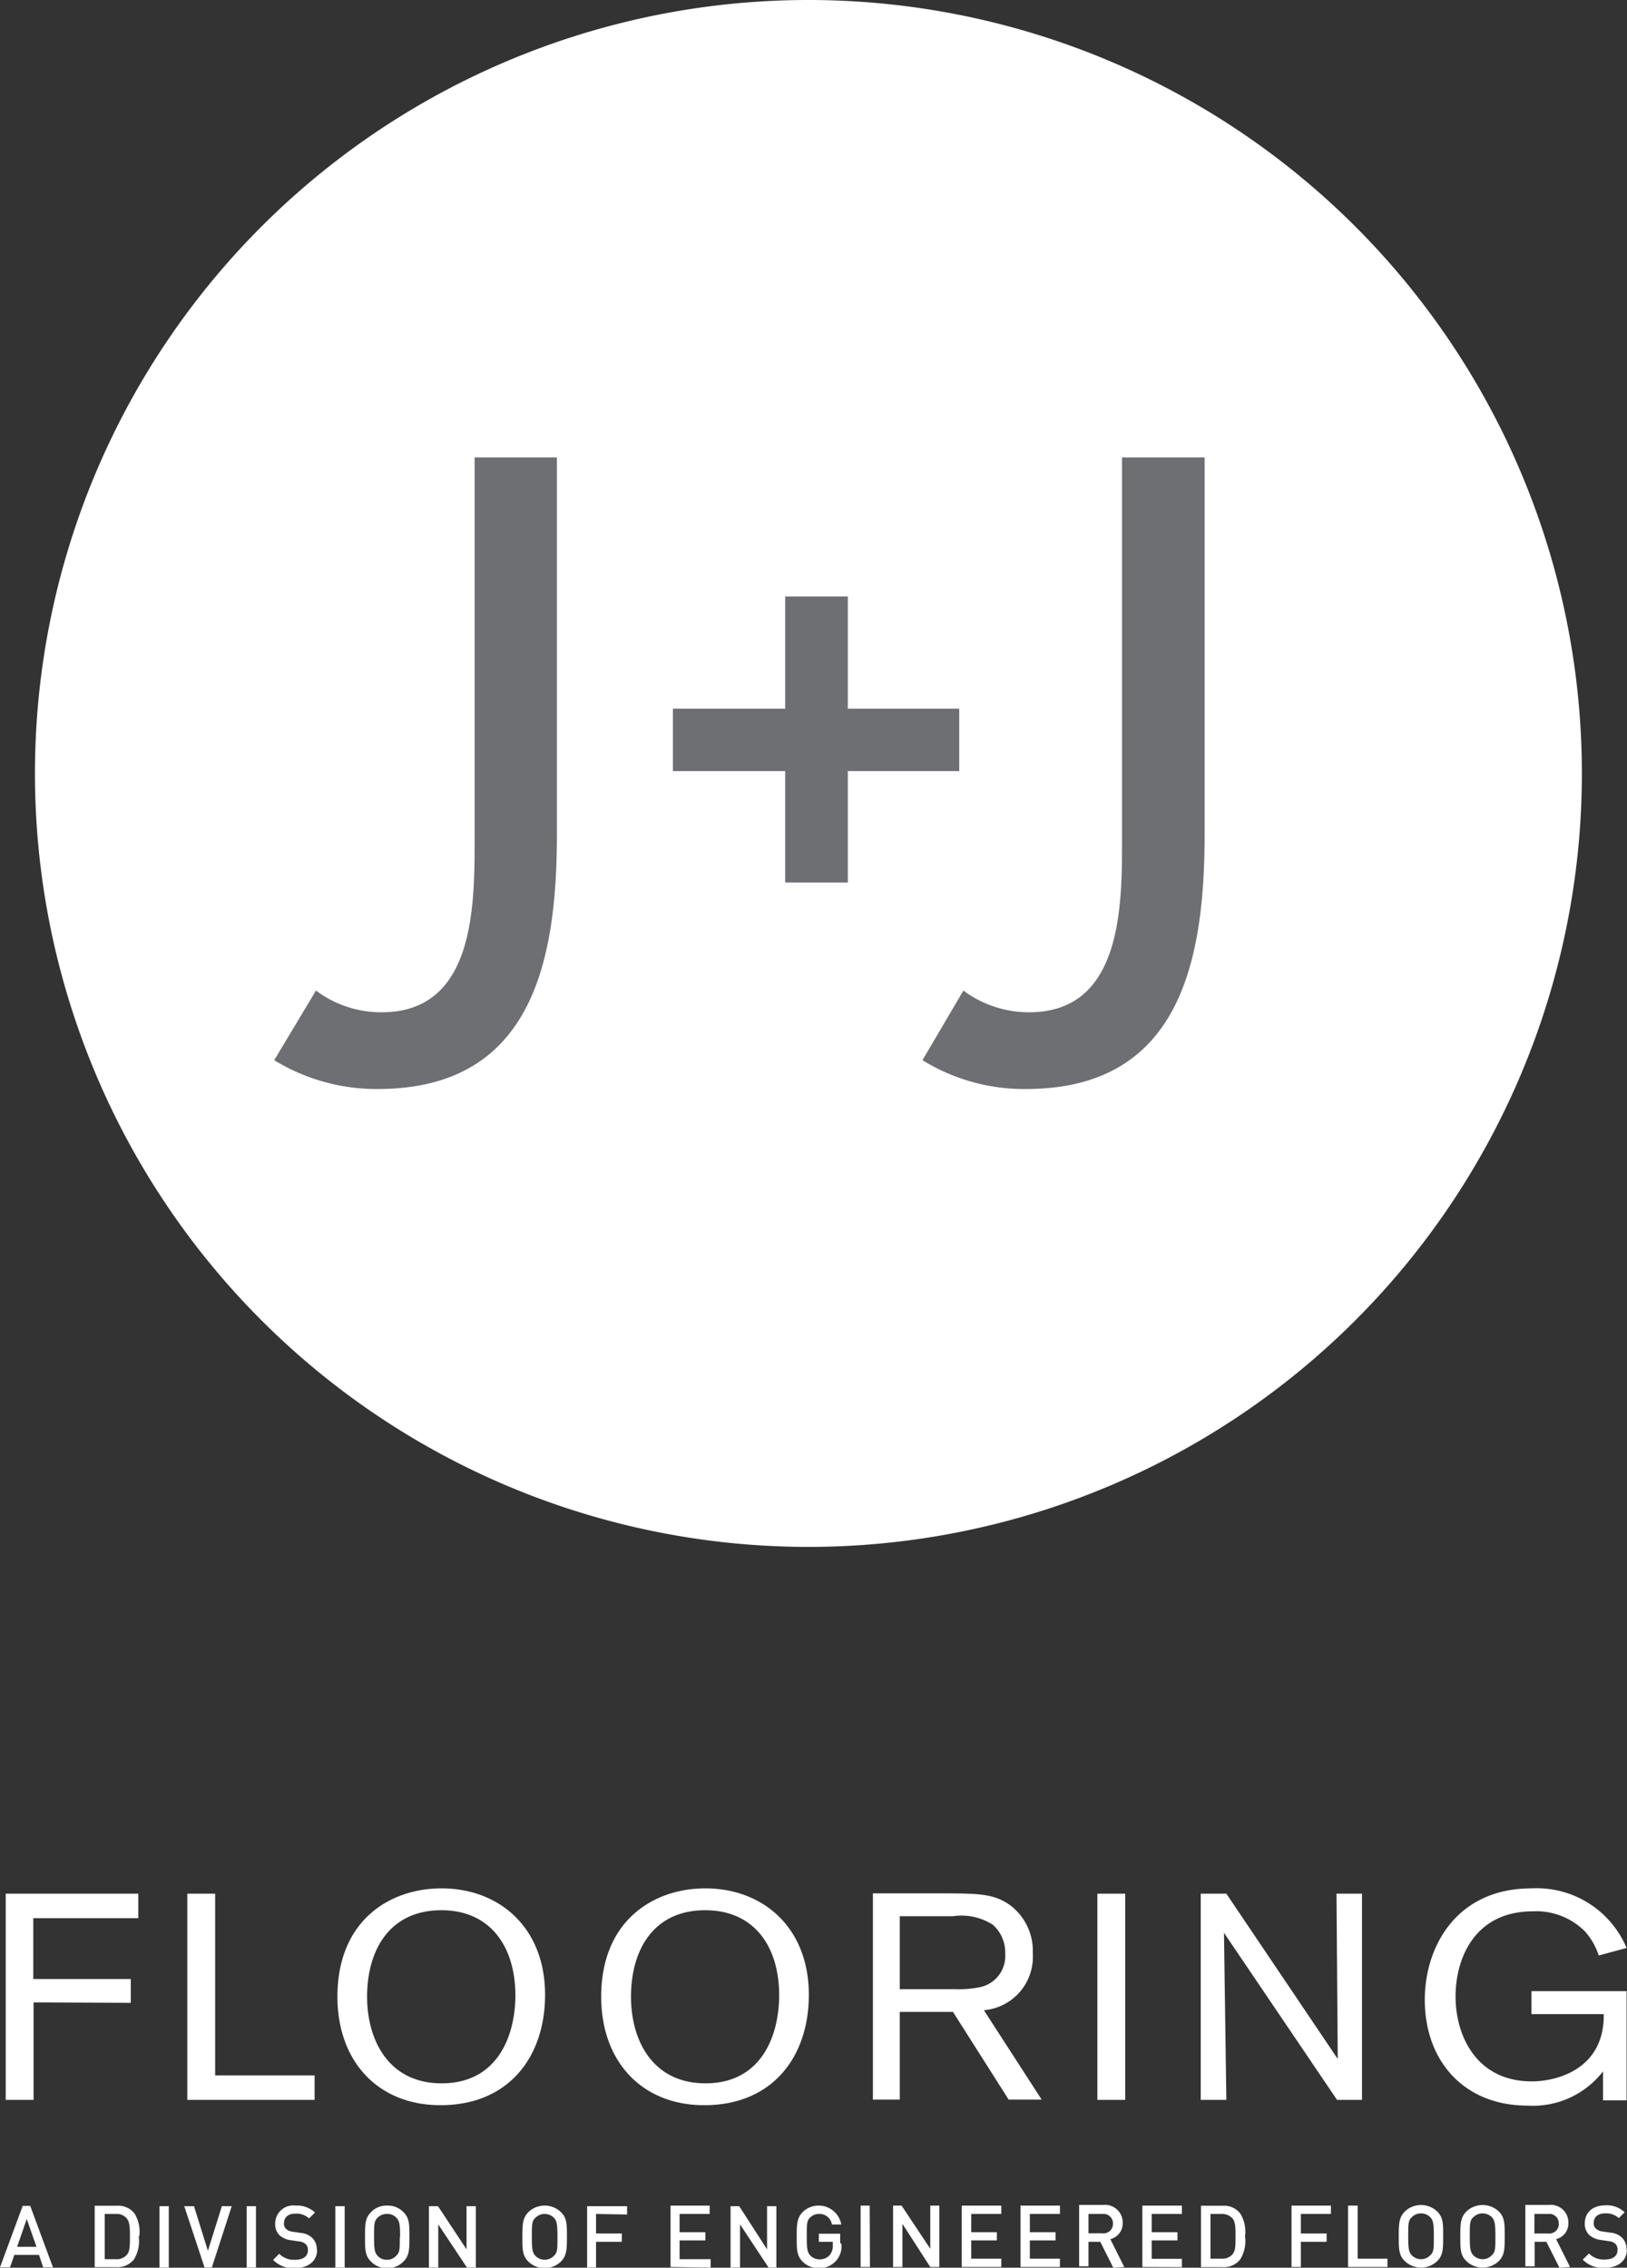
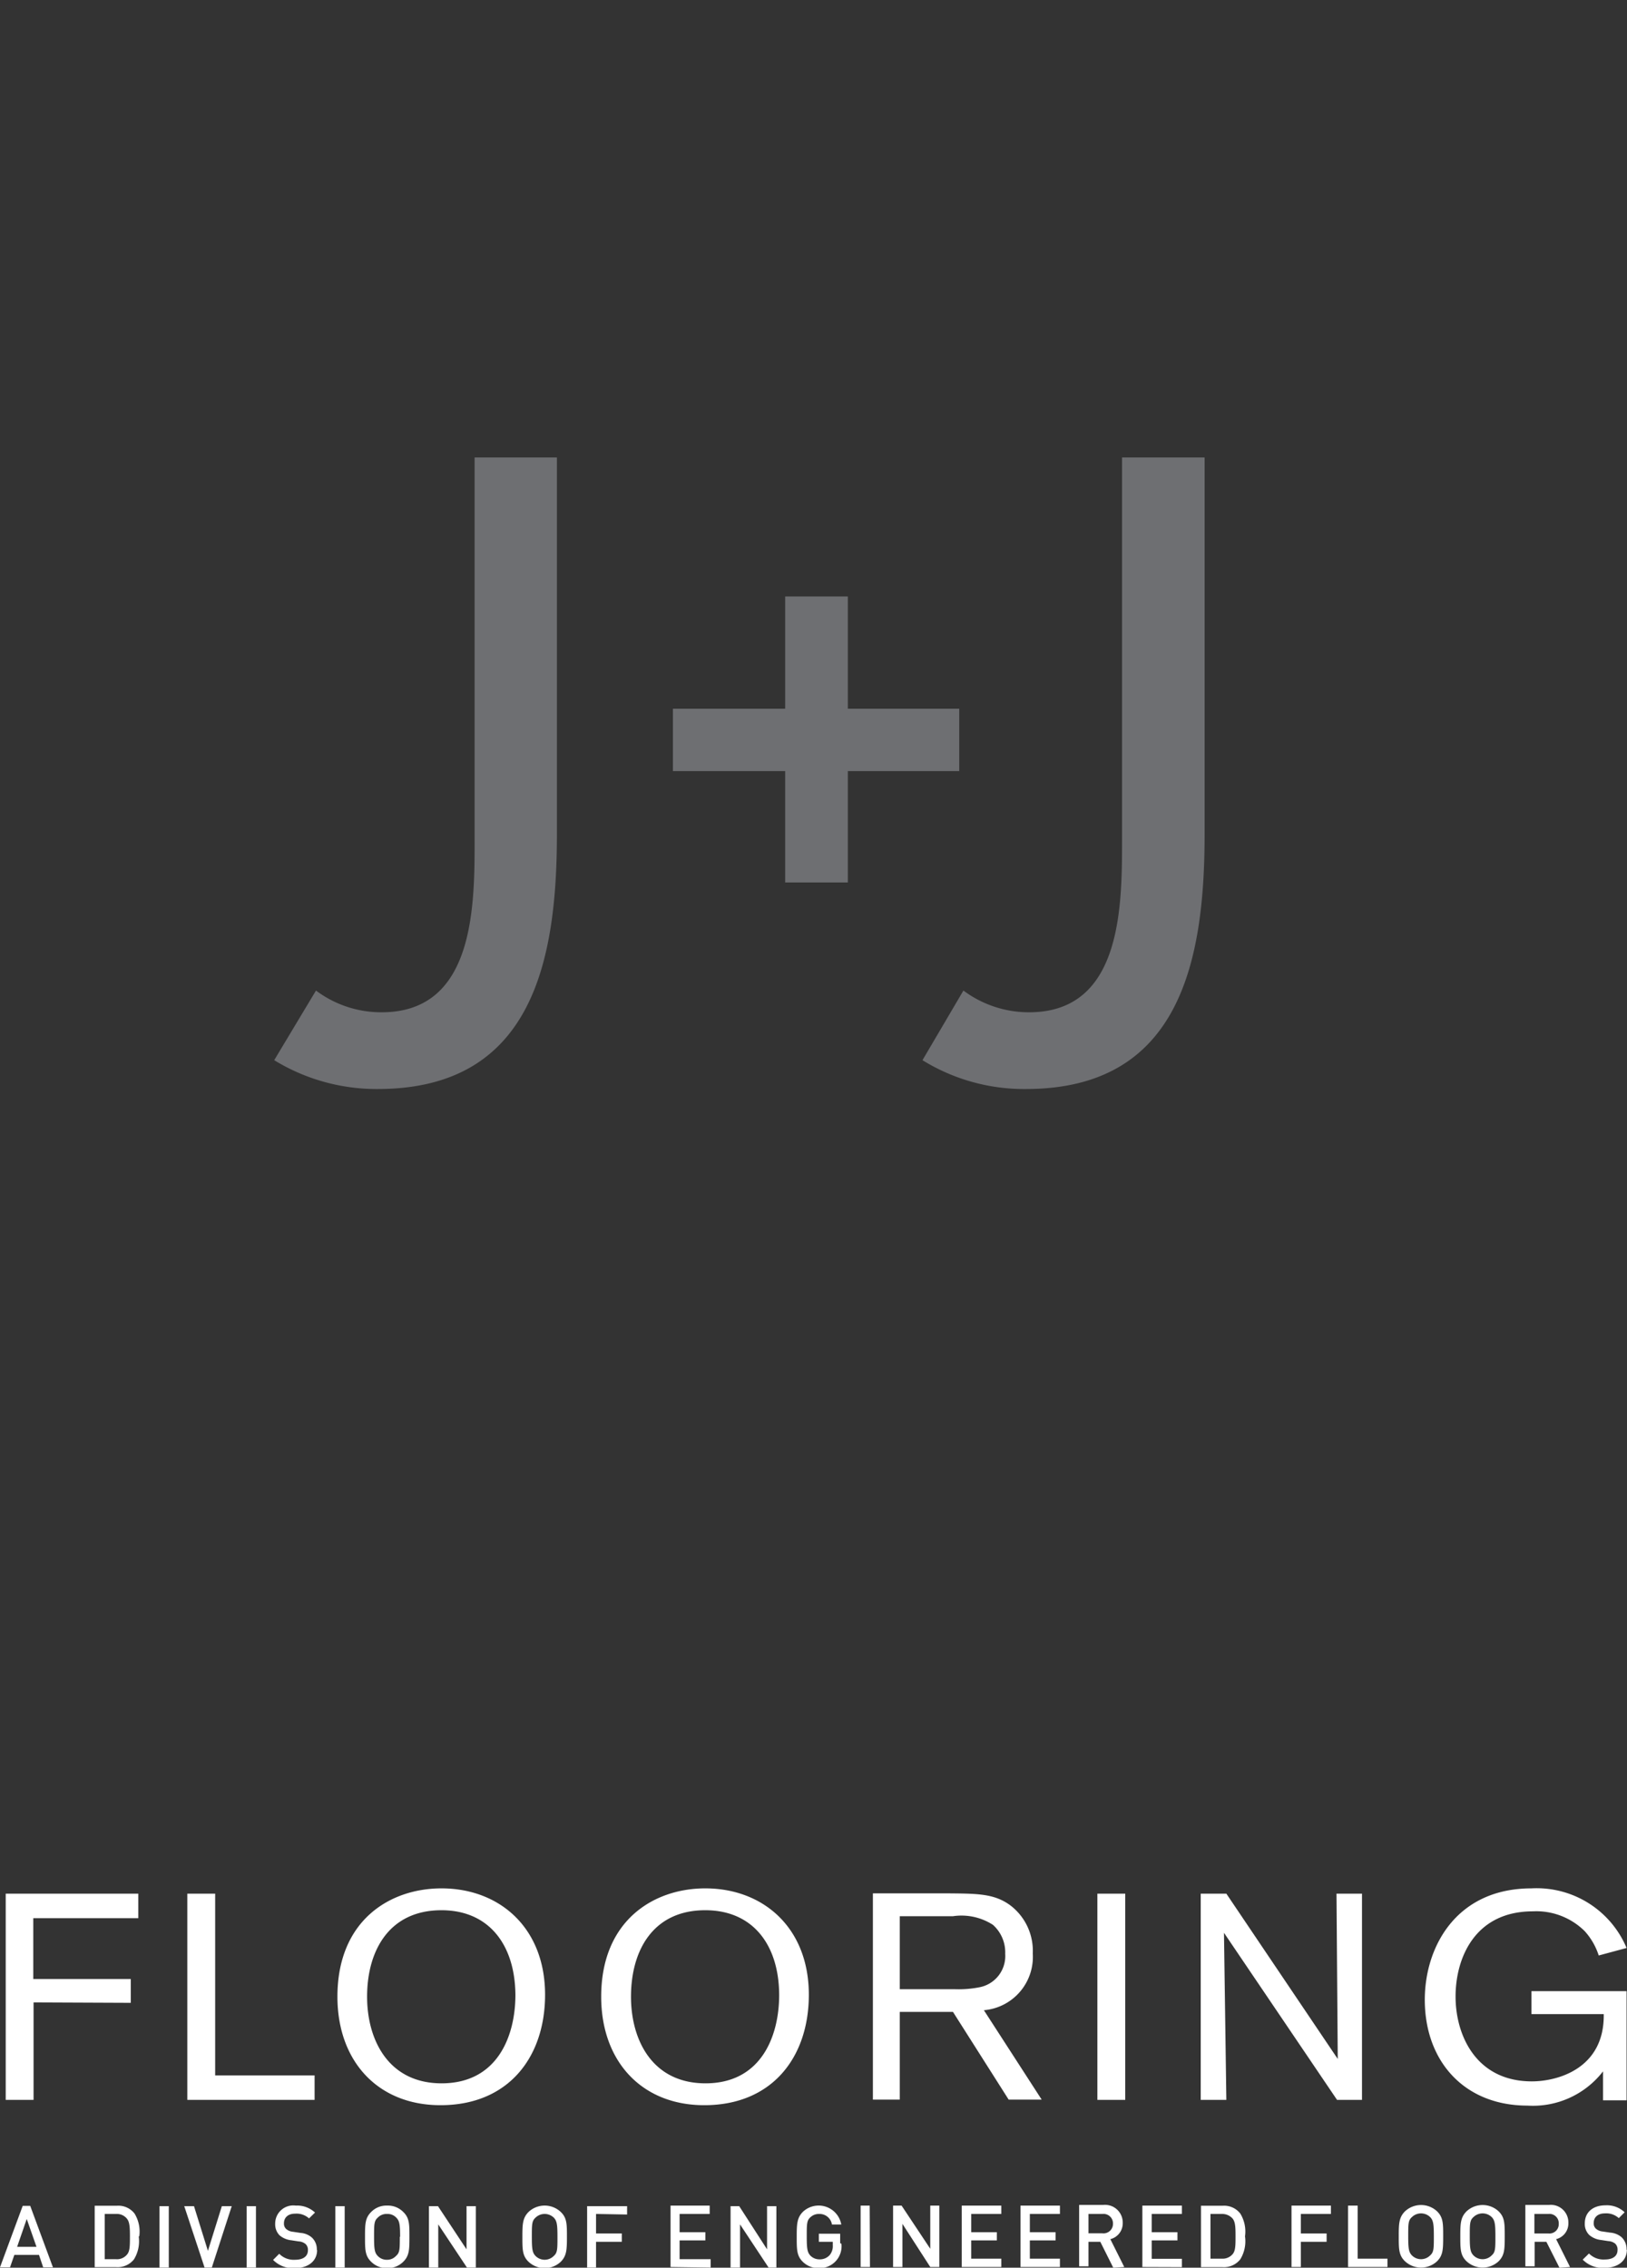
<svg xmlns="http://www.w3.org/2000/svg" viewBox="0 0 116.83 162.84">
  <rect x="0" y="0" width="116.83" height="162.84" fill="#333333" stroke="none" />
  <defs>
    <style>.a{fill:#fff;}.b{fill:#6E6F72;}</style>
  </defs>
  <title>J+J Flooring Logo Black-DIV-EF- Vertical</title>
  <path class="a" d="M23.59,151.84v-1.71h-7v-4.37h7.54V144H14.61v14.81h2v-7ZM29.65,144h-2v14.81h9.14v-1.76H29.65Zm23.69,7.26c0-4.83-3.29-7.64-7.44-7.64-3.68,0-7.47,2.28-7.47,7.78,0,4.62,2.89,7.79,7.4,7.79,4.91,0,7.51-3.48,7.51-7.93m-2.13,0c0,3-1.31,6.36-5.3,6.36-3.81,0-5.35-3.11-5.35-6.22,0-3.33,1.6-6.21,5.34-6.21,3.41,0,5.28,2.48,5.31,6.07m21.07,0c0-4.83-3.29-7.64-7.44-7.64-3.67,0-7.47,2.28-7.47,7.78,0,4.62,2.89,7.79,7.4,7.79,4.91,0,7.51-3.48,7.51-7.93m-2.13,0c0,3-1.31,6.36-5.29,6.36-3.82,0-5.35-3.11-5.35-6.22,0-3.33,1.59-6.21,5.33-6.21,3.42,0,5.29,2.48,5.31,6.07m12.48,1.23,4,6.3H89l-4.15-6.42a3.84,3.84,0,0,0,3.51-4.07,4.1,4.1,0,0,0-1.56-3.42c-1.15-.88-2.37-.88-4.42-.9h-5.5v14.81h1.93v-6.3Zm-3.82-6.87h3.82a4.16,4.16,0,0,1,2.87.62,2.64,2.64,0,0,1,.88,2.08,2.28,2.28,0,0,1-1.84,2.4,7.73,7.73,0,0,1-1.81.14H78.81ZM93,158.81h2V144H93ZM110.17,144l.09,11.87-8-11.87h-1.84v14.81h1.84l-.17-12,8.12,12H112V144Zm14,7v1.65h5.19c.06,3.93-3.34,4.83-5.16,4.83-4,0-5.48-3.3-5.48-6.09s1.4-6.12,5.55-6.12A4.93,4.93,0,0,1,128,146.7a4.79,4.79,0,0,1,1,1.74l2-.54a7,7,0,0,0-6.83-4.28c-5.4,0-7.66,4.2-7.66,8,0,4.39,2.81,7.6,7.38,7.6a6.36,6.36,0,0,0,5.42-2.46v2.08H131V151Z" transform="translate(-14.2 -8.02)" />
-   <path class="a" d="M72.25,119.1A55.54,55.54,0,1,0,16.71,63.55,55.54,55.54,0,0,0,72.25,119.1" transform="translate(-14.2 -8.02)" />
  <path class="b" d="M94.77,40.87V67.94c0,4.85.14,12.77-6.67,12.77a7.86,7.86,0,0,1-4.72-1.56l-2.94,5a13.87,13.87,0,0,0,7.43,2.07c11.06,0,12.83-9.18,12.83-18.32V40.87ZM75.08,63.39h8V58.91h-8V50.85h-4.5v8.06H62.52v4.48h8.06v8h4.5ZM48.28,40.87V67.94c0,4.85.14,12.77-6.67,12.77a7.8,7.8,0,0,1-4.72-1.56l-3,5a14.07,14.07,0,0,0,7.43,2.07c11.1,0,12.87-9.18,12.87-18.32V40.87Z" transform="translate(-14.2 -8.02)" />
  <path class="a" d="M131,169.57a1.18,1.18,0,0,0-.36-.9,1.42,1.42,0,0,0-.82-.33l-.54-.08a.86.86,0,0,1-.48-.2.51.51,0,0,1-.16-.41c0-.4.28-.69.8-.69a1.33,1.33,0,0,1,1,.34l.42-.42a1.84,1.84,0,0,0-1.37-.5c-.93,0-1.49.52-1.49,1.29a1.1,1.1,0,0,0,.33.85,1.55,1.55,0,0,0,.84.35l.52.08a.86.86,0,0,1,.49.18.58.58,0,0,1,.17.46c0,.43-.33.68-.91.68a1.46,1.46,0,0,1-1.14-.43l-.45.44a2,2,0,0,0,1.57.59c.94,0,1.6-.49,1.6-1.3m-4.89-1.86a.67.67,0,0,1-.75.69h-1V167h1a.67.67,0,0,1,.75.69m.81,3.12-1-2a1.16,1.16,0,0,0,.88-1.17,1.26,1.26,0,0,0-1.37-1.29h-1.72v4.41h.67V169h.84l.94,1.86Zm-5.36-2.21c0,.88,0,1.14-.26,1.37a.92.92,0,0,1-1.32,0c-.22-.23-.26-.49-.26-1.37s0-1.14.26-1.37a.94.94,0,0,1,1.32,0c.22.23.26.5.26,1.37m.67,0c0-.92,0-1.36-.44-1.79a1.69,1.69,0,0,0-2.3,0c-.43.43-.45.87-.45,1.79s0,1.37.45,1.8a1.69,1.69,0,0,0,2.3,0c.43-.43.44-.87.44-1.8m-5.09,0c0,.88,0,1.14-.26,1.37a.92.92,0,0,1-1.32,0c-.22-.23-.26-.49-.26-1.37s0-1.14.26-1.37a.94.94,0,0,1,1.32,0c.22.23.26.5.26,1.37m.67,0c0-.92,0-1.36-.44-1.79a1.69,1.69,0,0,0-2.3,0c-.43.43-.45.87-.45,1.79s0,1.37.45,1.8a1.69,1.69,0,0,0,2.3,0c.43-.43.44-.87.44-1.8m-4,2.21v-.6h-2.14v-3.81H111v4.41ZM109.77,167v-.6h-2.83v4.41h.67V169h1.85v-.6h-1.85V167Zm-6.85,1.6c0,.66,0,1.07-.23,1.31a.94.94,0,0,1-.76.3h-.81V167h.81a1,1,0,0,1,.76.31c.22.24.23.65.23,1.3m.68,0a2.47,2.47,0,0,0-.34-1.64,1.47,1.47,0,0,0-1.26-.56h-1.56v4.41H102a1.49,1.49,0,0,0,1.26-.56,2.48,2.48,0,0,0,.34-1.65m-4.53,2.21v-.6H96.9V168.9h1.85v-.59H96.9V167h2.17v-.6H96.23v4.41Zm-4.95-3.12a.68.68,0,0,1-.76.69h-1V167h1a.68.68,0,0,1,.76.69m.81,3.12-1-2a1.17,1.17,0,0,0,.89-1.17,1.27,1.27,0,0,0-1.38-1.29H91.69v4.41h.67V169h.85l.93,1.86Zm-4.62,0v-.6H88.15V168.9H90v-.59H88.15V167h2.16v-.6H87.48v4.41Zm-4.21,0v-.6H83.94V168.9h1.84v-.59H83.94V167H86.1v-.6H83.26v4.41Zm-4.45,0v-4.41H81v3.1l-2.06-3.1h-.61v4.41H79v-3.1l2,3.1Zm-5-4.41H76v4.41h.67Zm-2.12,2.7v-.68H73V169h1v.25a1,1,0,0,1-.22.7.94.94,0,0,1-.73.31.9.9,0,0,1-.66-.27c-.22-.24-.26-.5-.26-1.38s0-1.14.26-1.37A.87.87,0,0,1,73,167a.9.9,0,0,1,.94.76h.67a1.65,1.65,0,0,0-2.76-.91c-.42.43-.44.87-.44,1.79s0,1.37.44,1.8a1.6,1.6,0,0,0,1.15.45,1.57,1.57,0,0,0,1.62-1.75m-4.67,1.71v-4.41h-.67v3.1l-2-3.1h-.62v4.41h.68v-3.1l2.05,3.1Zm-4.72,0v-.6H63V168.9h1.85v-.59H63V167h2.16v-.6H62.35v4.41Zm-6-3.81v-.6H56.36v4.41H57V169h1.85v-.6H57V167Zm-5,1.6c0,.88,0,1.14-.26,1.37a.92.92,0,0,1-1.32,0c-.22-.23-.26-.49-.26-1.37s0-1.14.26-1.37a.94.94,0,0,1,1.32,0c.22.23.26.5.26,1.37m.68,0c0-.92,0-1.36-.45-1.79a1.69,1.69,0,0,0-2.3,0c-.43.43-.45.87-.45,1.79s0,1.37.45,1.8a1.69,1.69,0,0,0,2.3,0c.43-.43.45-.87.45-1.8m-6.54,2.21v-4.41H47.7v3.1l-2.05-3.1H45v4.41h.67v-3.1l2.06,3.1Zm-5.46-2.21c0,.88,0,1.14-.27,1.37a.86.86,0,0,1-.66.28.87.87,0,0,1-.66-.28c-.22-.23-.26-.49-.26-1.37s0-1.14.26-1.37A.87.87,0,0,1,42,167a.85.85,0,0,1,.66.27c.23.23.27.5.27,1.37m.67,0c0-.92,0-1.36-.45-1.79a1.54,1.54,0,0,0-1.15-.45,1.52,1.52,0,0,0-1.14.45c-.44.43-.45.87-.45,1.79s0,1.37.45,1.8a1.56,1.56,0,0,0,1.14.45,1.58,1.58,0,0,0,1.15-.45c.44-.43.45-.87.45-1.8m-4.65-2.2h-.67v4.41h.67Zm-2,3.15a1.15,1.15,0,0,0-.36-.9,1.39,1.39,0,0,0-.82-.33l-.53-.08a.86.86,0,0,1-.49-.2.51.51,0,0,1-.16-.41c0-.4.28-.69.8-.69a1.33,1.33,0,0,1,1,.34l.43-.42a1.87,1.87,0,0,0-1.38-.5,1.3,1.3,0,0,0-1.48,1.29,1.13,1.13,0,0,0,.32.85,1.55,1.55,0,0,0,.84.35l.52.08a.86.86,0,0,1,.49.18.56.56,0,0,1,.18.46c0,.43-.34.68-.92.68a1.46,1.46,0,0,1-1.14-.43l-.44.44a2,2,0,0,0,1.57.59c.93,0,1.59-.49,1.59-1.3m-4.39-3.15h-.67v4.41h.67Zm-1.74,0h-.71l-1,3.21-1-3.21h-.7l1.46,4.41h.52Zm-4.52,0h-.67v4.41h.67Zm-2.79,2.2c0,.66,0,1.07-.24,1.31a.93.93,0,0,1-.76.3h-.81V167h.81a.93.93,0,0,1,.76.31c.22.24.24.65.24,1.3m.67,0a2.47,2.47,0,0,0-.34-1.64,1.47,1.47,0,0,0-1.26-.56H21v4.41h1.56a1.49,1.49,0,0,0,1.26-.56,2.48,2.48,0,0,0,.34-1.65m-7.34.75H15.43l.69-2ZM18,170.83l-1.63-4.41h-.54l-1.63,4.41h.72l.31-.89H17l.3.89Z" transform="translate(-14.2 -8.02)" />
</svg>